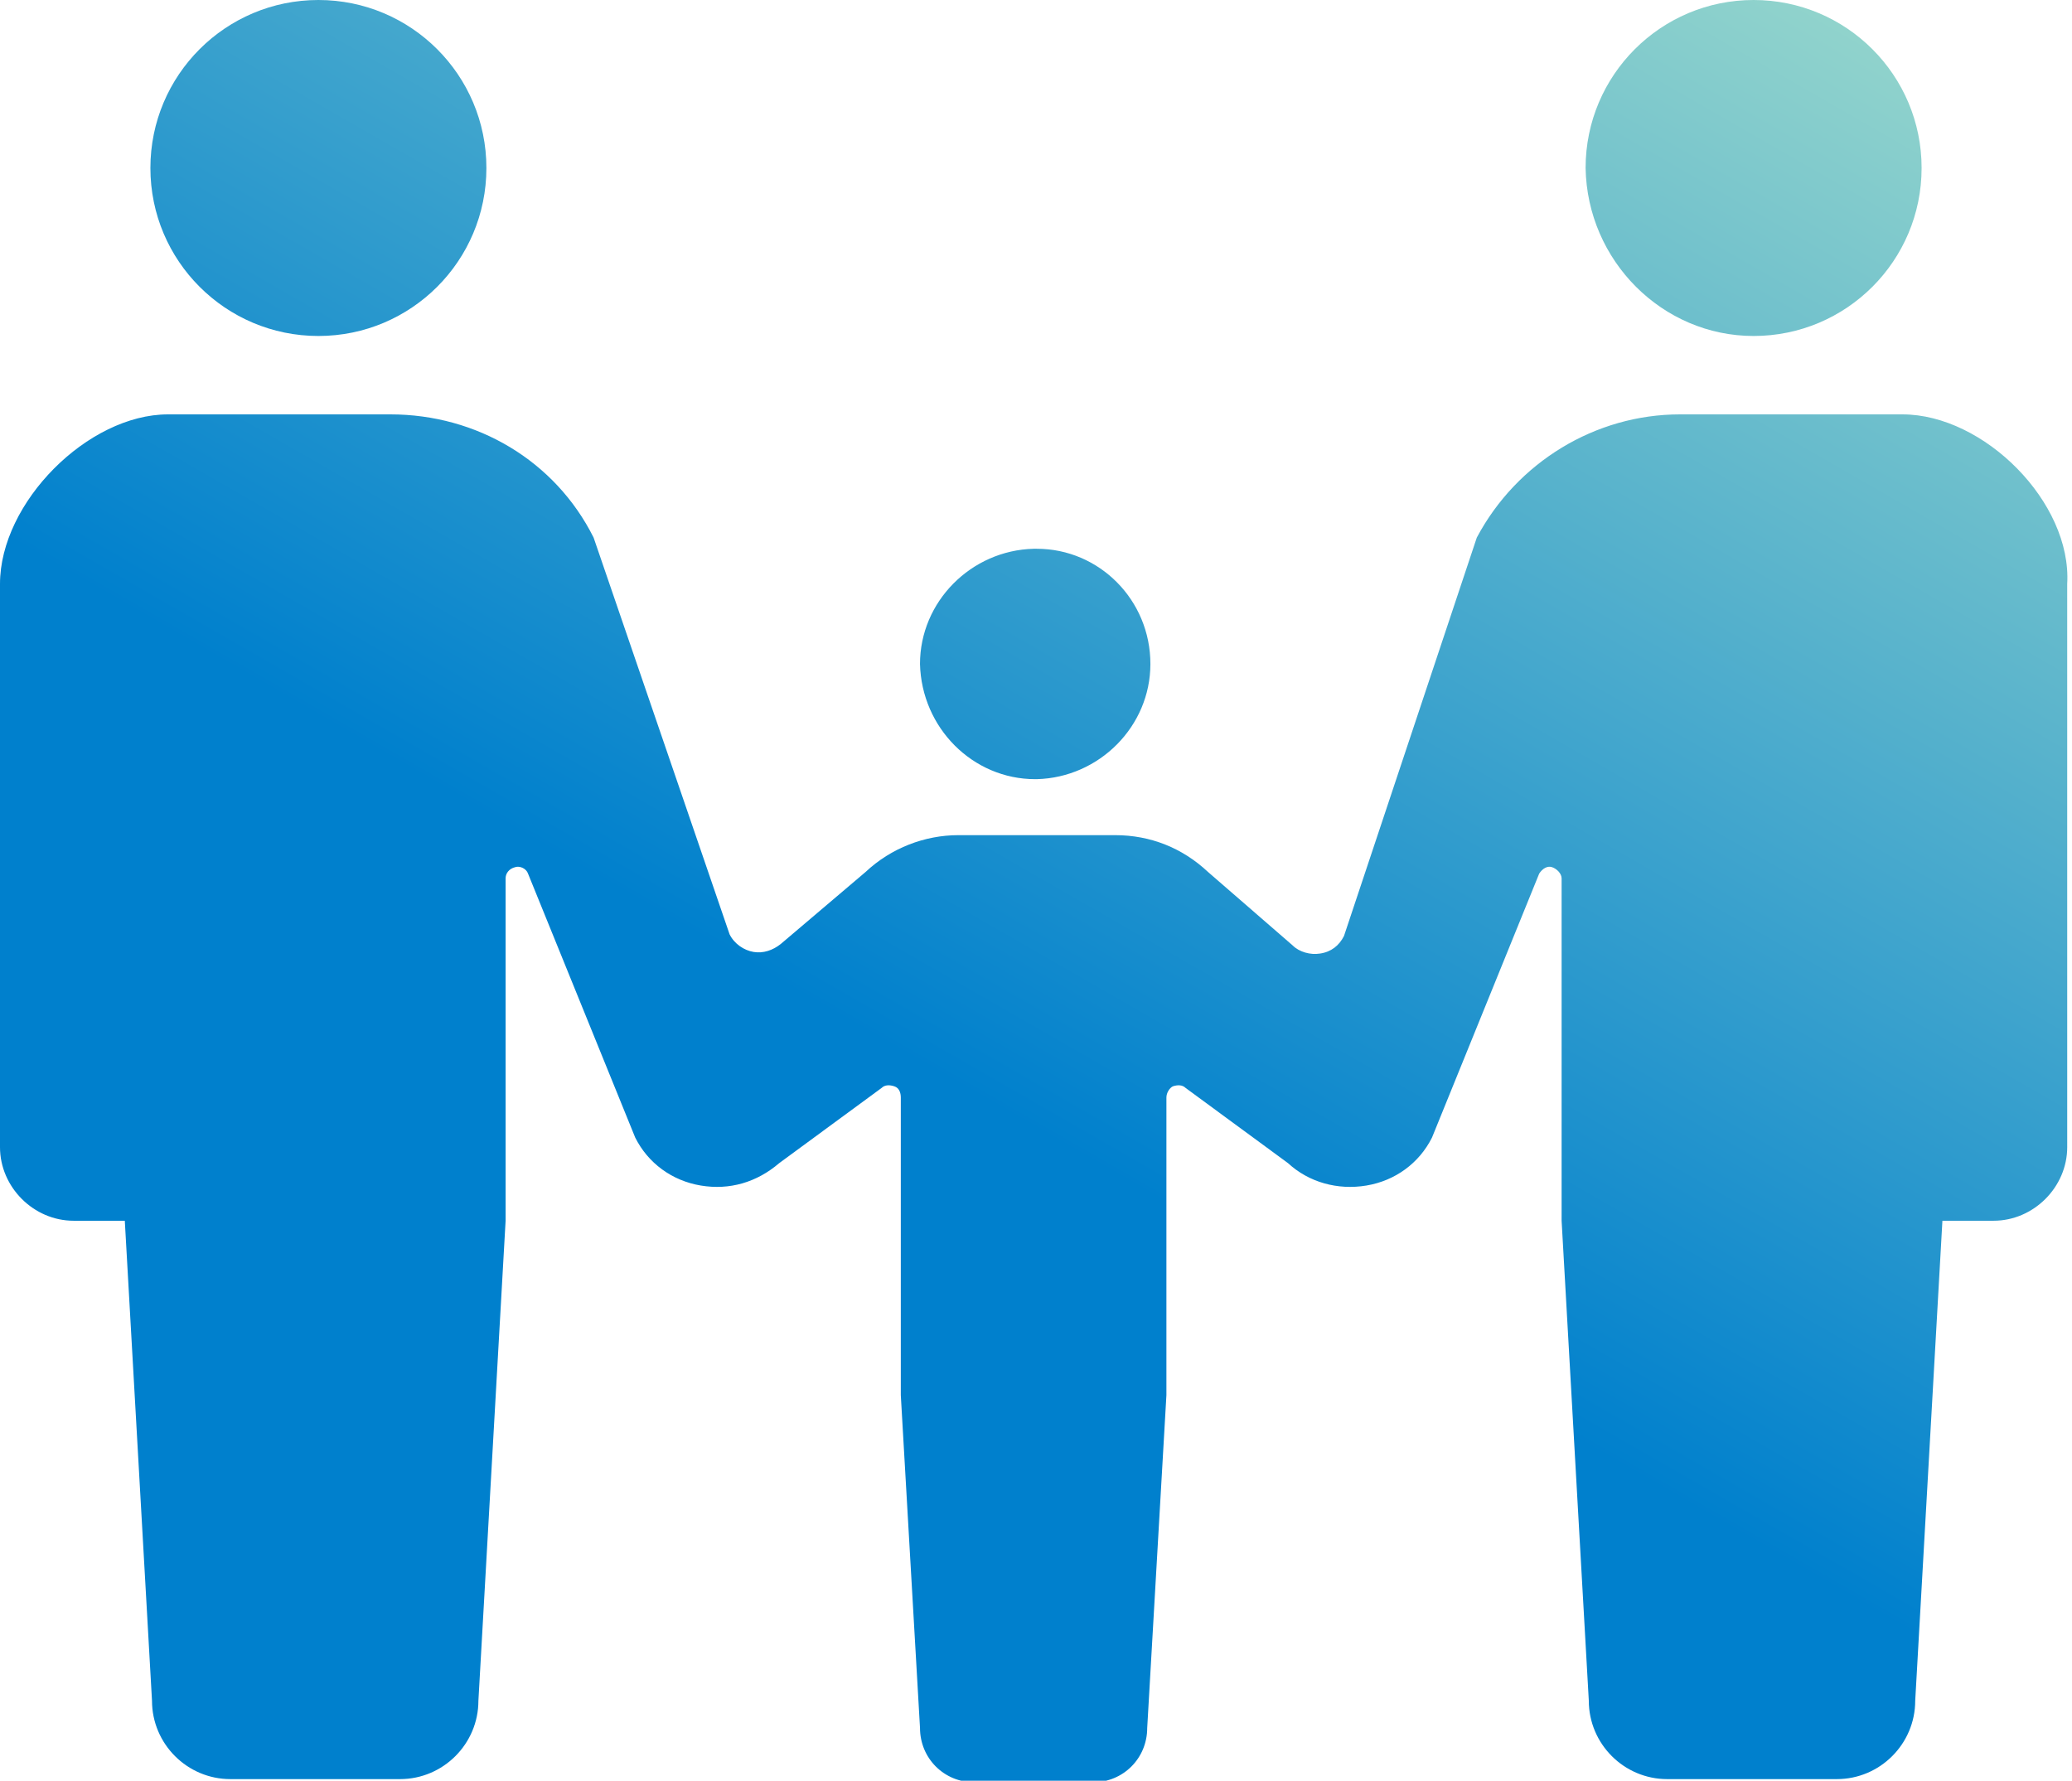
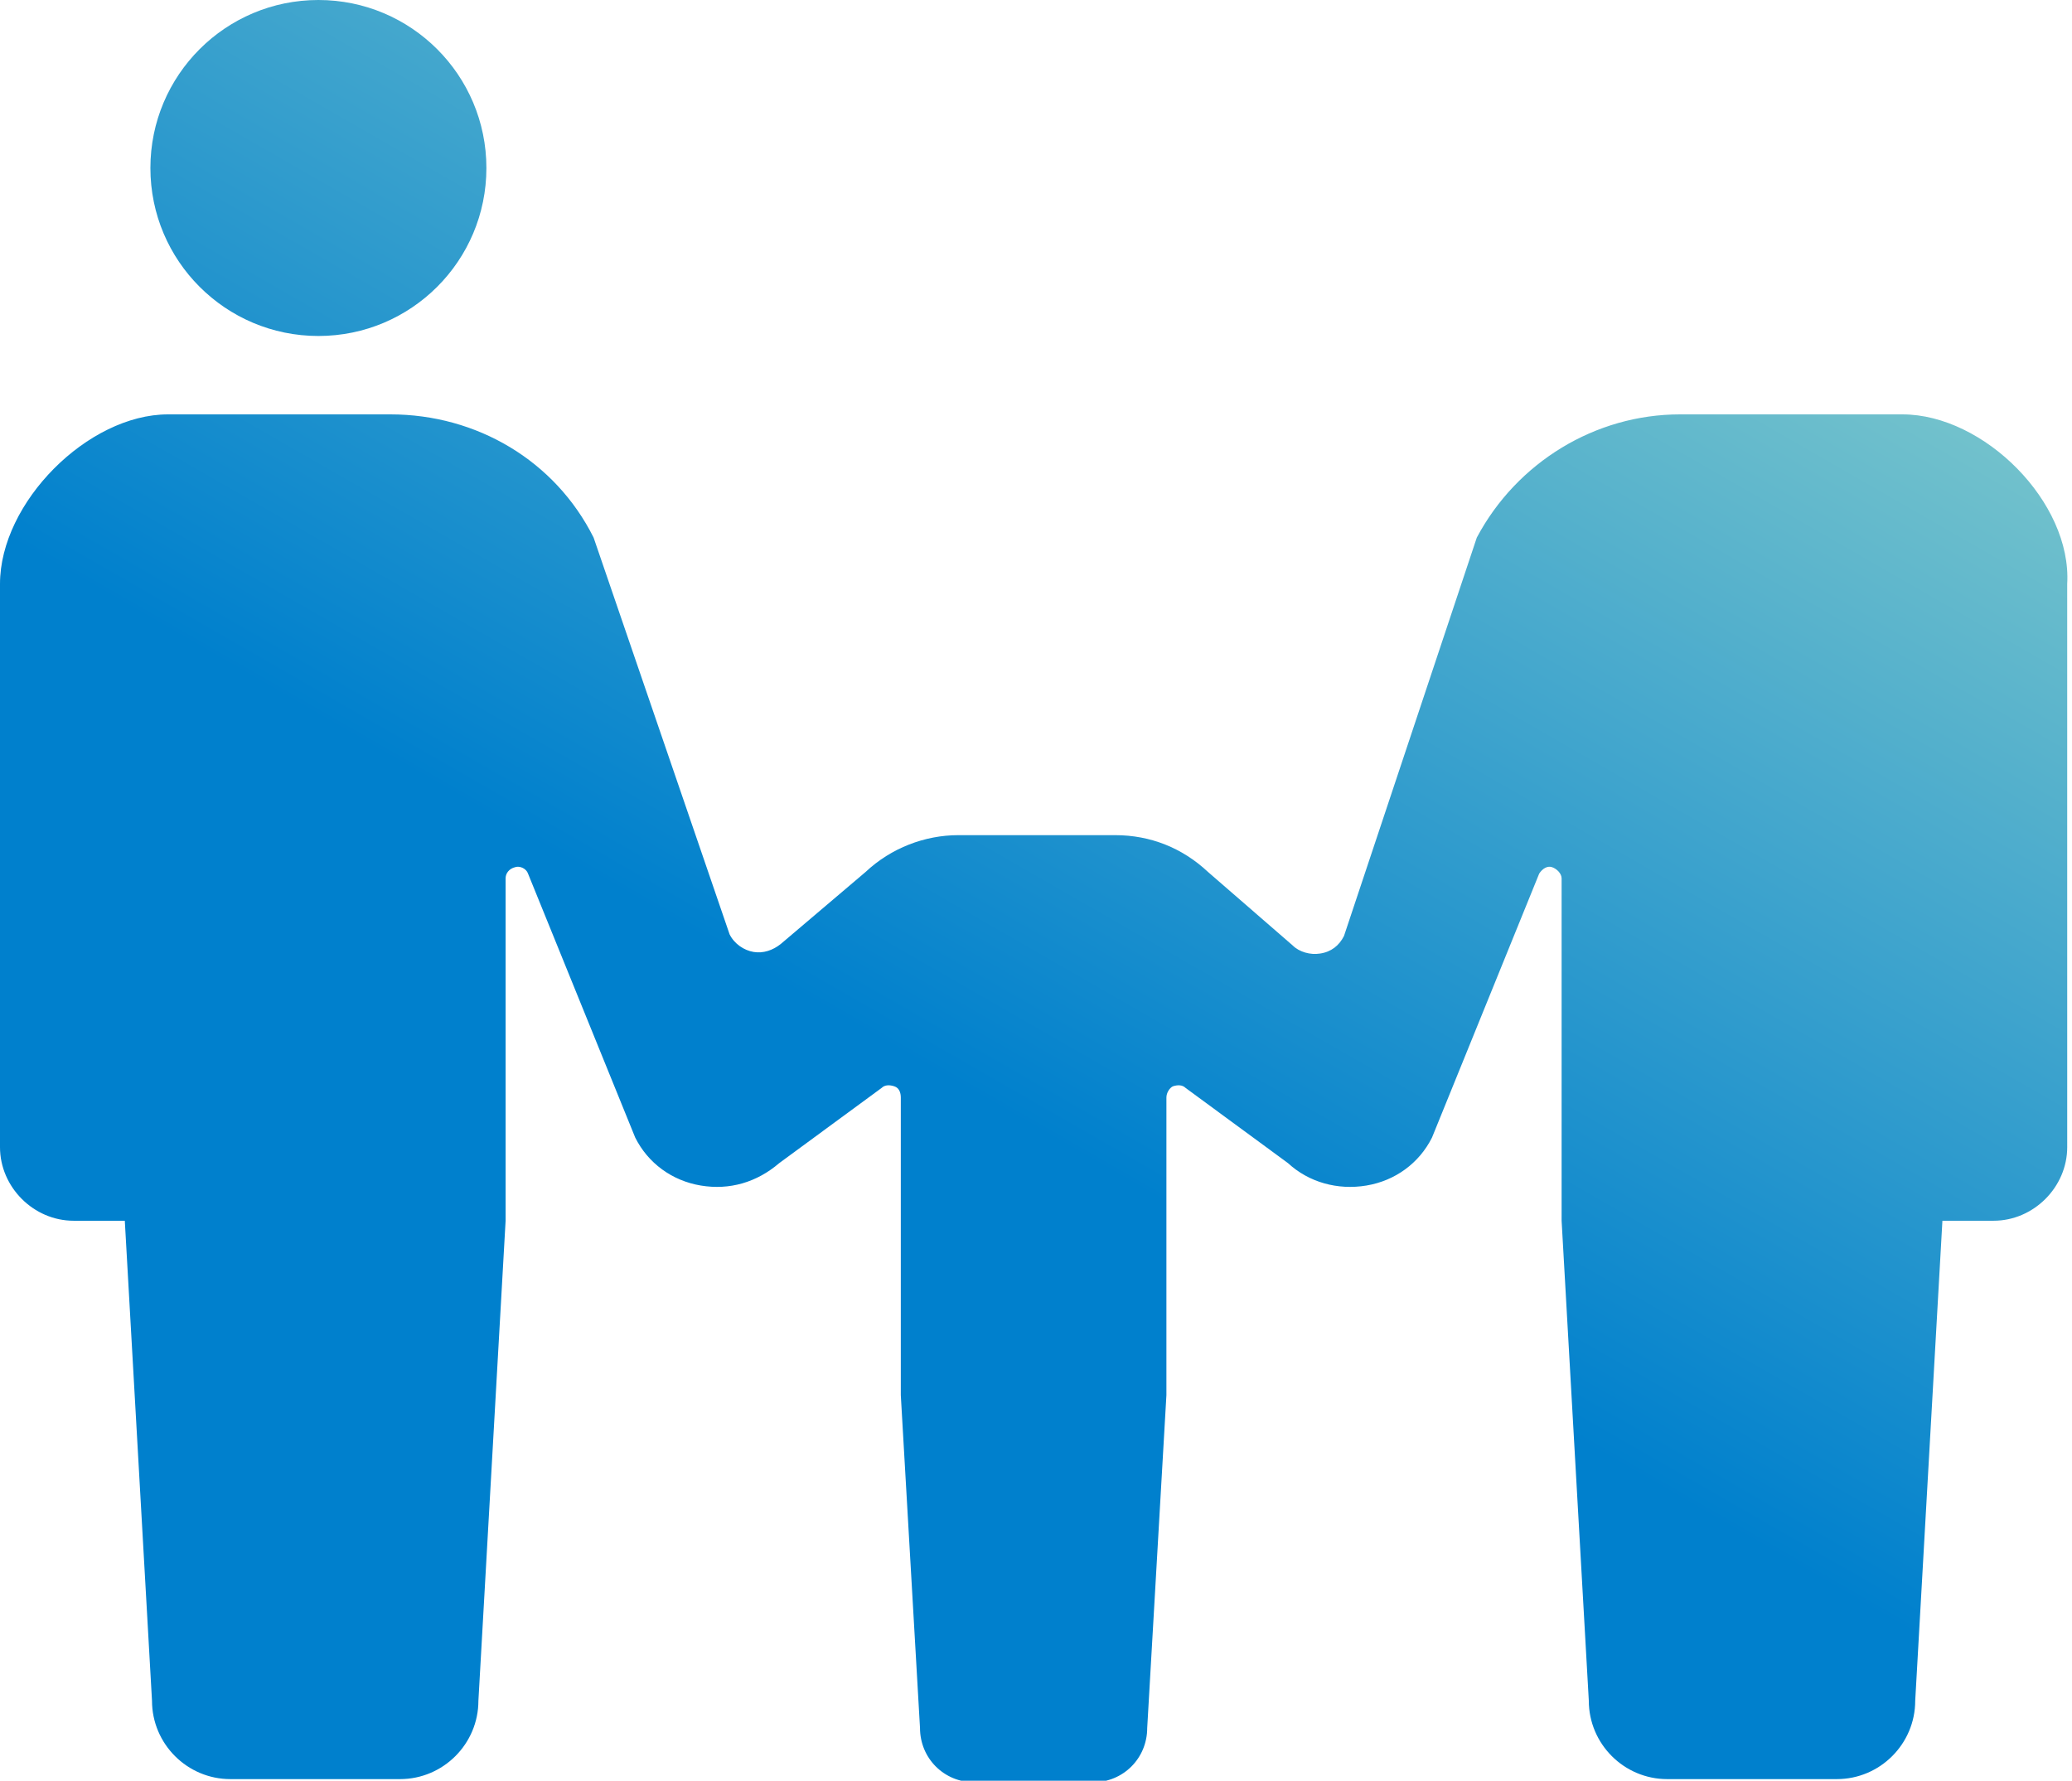
<svg xmlns="http://www.w3.org/2000/svg" version="1.1" id="レイヤー_1" x="0px" y="0px" viewBox="0 0 129.5 111.3" style="enable-background:new 0 0 129.5 111.3;" xml:space="preserve">
  <style type="text/css">
	.st0{fill:url(#SVGID_1_);}
	.st1{fill:url(#SVGID_2_);}
	.st2{fill:url(#SVGID_3_);}
	.st3{fill:url(#SVGID_4_);}
</style>
  <g>
    <linearGradient id="SVGID_1_" gradientUnits="userSpaceOnUse" x1="52" y1="-45.37" x2="4.972" y2="36.44">
      <stop offset="0" style="stop-color:#A0DCCC" />
      <stop offset="0.999" style="stop-color:#0080CD" />
    </linearGradient>
    <path class="st0" d="M19.9,21c5.8,0,10.5-4.7,10.5-10.5C30.4,4.7,25.7,0,19.9,0C14.1,0,9.4,4.7,9.4,10.5C9.4,16.3,14.1,21,19.9,21z   " />
    <linearGradient id="SVGID_2_" gradientUnits="userSpaceOnUse" x1="99.132" y1="-18.276" x2="52.103" y2="63.534">
      <stop offset="0" style="stop-color:#A0DCCC" />
      <stop offset="0.999" style="stop-color:#0080CD" />
    </linearGradient>
-     <path class="st1" d="M64.7,48.7L64.7,48.7C64.7,48.8,64.7,48.7,64.7,48.7c0.1,0,0.1,0,0.1,0v0c3.9-0.1,7.1-3.3,7.1-7.2   c0-4-3.2-7.2-7.1-7.2v0c0,0,0,0-0.1,0c0,0,0,0-0.1,0v0c-3.9,0.1-7.1,3.3-7.1,7.2C57.6,45.5,60.8,48.7,64.7,48.7z" />
    <linearGradient id="SVGID_3_" gradientUnits="userSpaceOnUse" x1="119.456" y1="-6.593" x2="72.428" y2="75.217">
      <stop offset="0" style="stop-color:#A0DCCC" />
      <stop offset="0.999" style="stop-color:#0080CD" />
    </linearGradient>
-     <path class="st2" d="M109.6,21c5.8,0,10.5-4.7,10.5-10.5c0-5.8-4.7-10.5-10.5-10.5c-5.8,0-10.5,4.7-10.5,10.5   C99.2,16.3,103.9,21,109.6,21z" />
    <linearGradient id="SVGID_4_" gradientUnits="userSpaceOnUse" x1="108.288" y1="-13.013" x2="61.259" y2="68.797">
      <stop offset="0" style="stop-color:#A0DCCC" />
      <stop offset="0.999" style="stop-color:#0080CD" />
    </linearGradient>
    <path class="st3" d="M118.9,25.9h-9.2h-4.7c-5.3,0-10.2,3-12.7,7.7L84,58.5c-0.3,0.6-0.8,1-1.5,1.1c-0.6,0.1-1.3-0.1-1.7-0.5   l-5.3-4.6c-1.6-1.5-3.6-2.3-5.8-2.3h-4.9h-4.9c-2.1,0-4.2,0.8-5.8,2.3L48.8,59c-0.5,0.4-1.1,0.6-1.7,0.5c-0.6-0.1-1.2-0.5-1.5-1.1   l-8.5-24.8c-2.4-4.8-7.3-7.7-12.7-7.7h-4.7h-9.2C5.5,25.9,0,31.4,0,36.5v35.2c0,2.5,2.1,4.6,4.6,4.6c1.2,0,0,0,3.2,0l1.7,30   c0,2.7,2.2,4.9,4.9,4.9c1.1,0,3.2,0,5.3,0s4.2,0,5.3,0c2.7,0,4.9-2.2,4.9-4.9l1.7-30l0-21.4c0-0.3,0.2-0.6,0.6-0.7   c0.3-0.1,0.7,0.1,0.8,0.4l6.7,16.5c0.8,1.6,2.3,2.7,4.1,3c1.8,0.3,3.5-0.2,4.9-1.4l6.4-4.7c0.2-0.2,0.5-0.2,0.8-0.1   c0.3,0.1,0.4,0.4,0.4,0.7l0,18.6l1.2,20.8c0,1.9,1.5,3.4,3.4,3.4c0.8,0,2.2,0,3.7,0s2.9,0,3.7,0c1.9,0,3.4-1.5,3.4-3.4l1.2-20.8   l0-18.6c0-0.3,0.2-0.6,0.4-0.7c0.3-0.1,0.6-0.1,0.8,0.1l6.4,4.7c1.3,1.2,3.1,1.7,4.9,1.4s3.3-1.4,4.1-3l6.7-16.5   c0.2-0.3,0.5-0.5,0.8-0.4c0.3,0.1,0.6,0.4,0.6,0.7l0,21.4l1.7,30c0,2.7,2.2,4.9,4.9,4.9c1.1,0,3.2,0,5.3,0c2.1,0,4.2,0,5.3,0   c2.7,0,4.9-2.2,4.9-4.9l1.7-30c3.2,0,2,0,3.2,0c2.5,0,4.6-2.1,4.6-4.6V36.5C129.5,31.4,124,25.9,118.9,25.9z" />
  </g>
</svg>